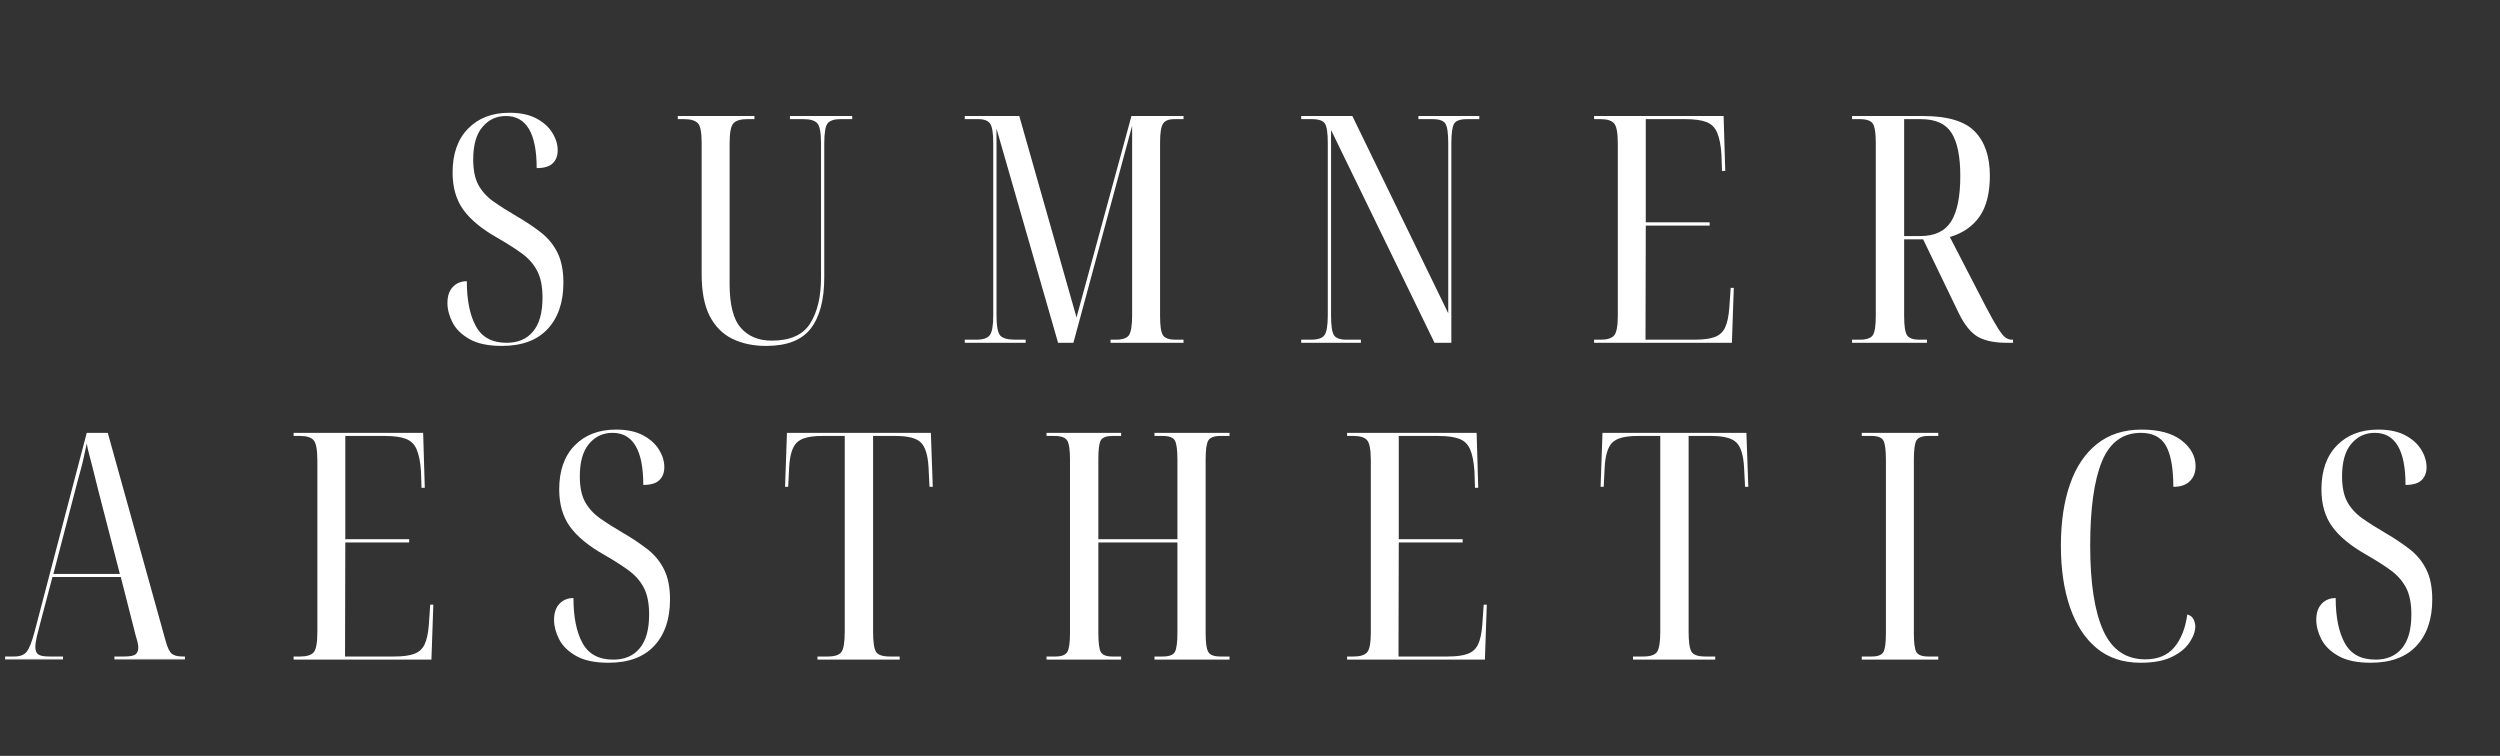
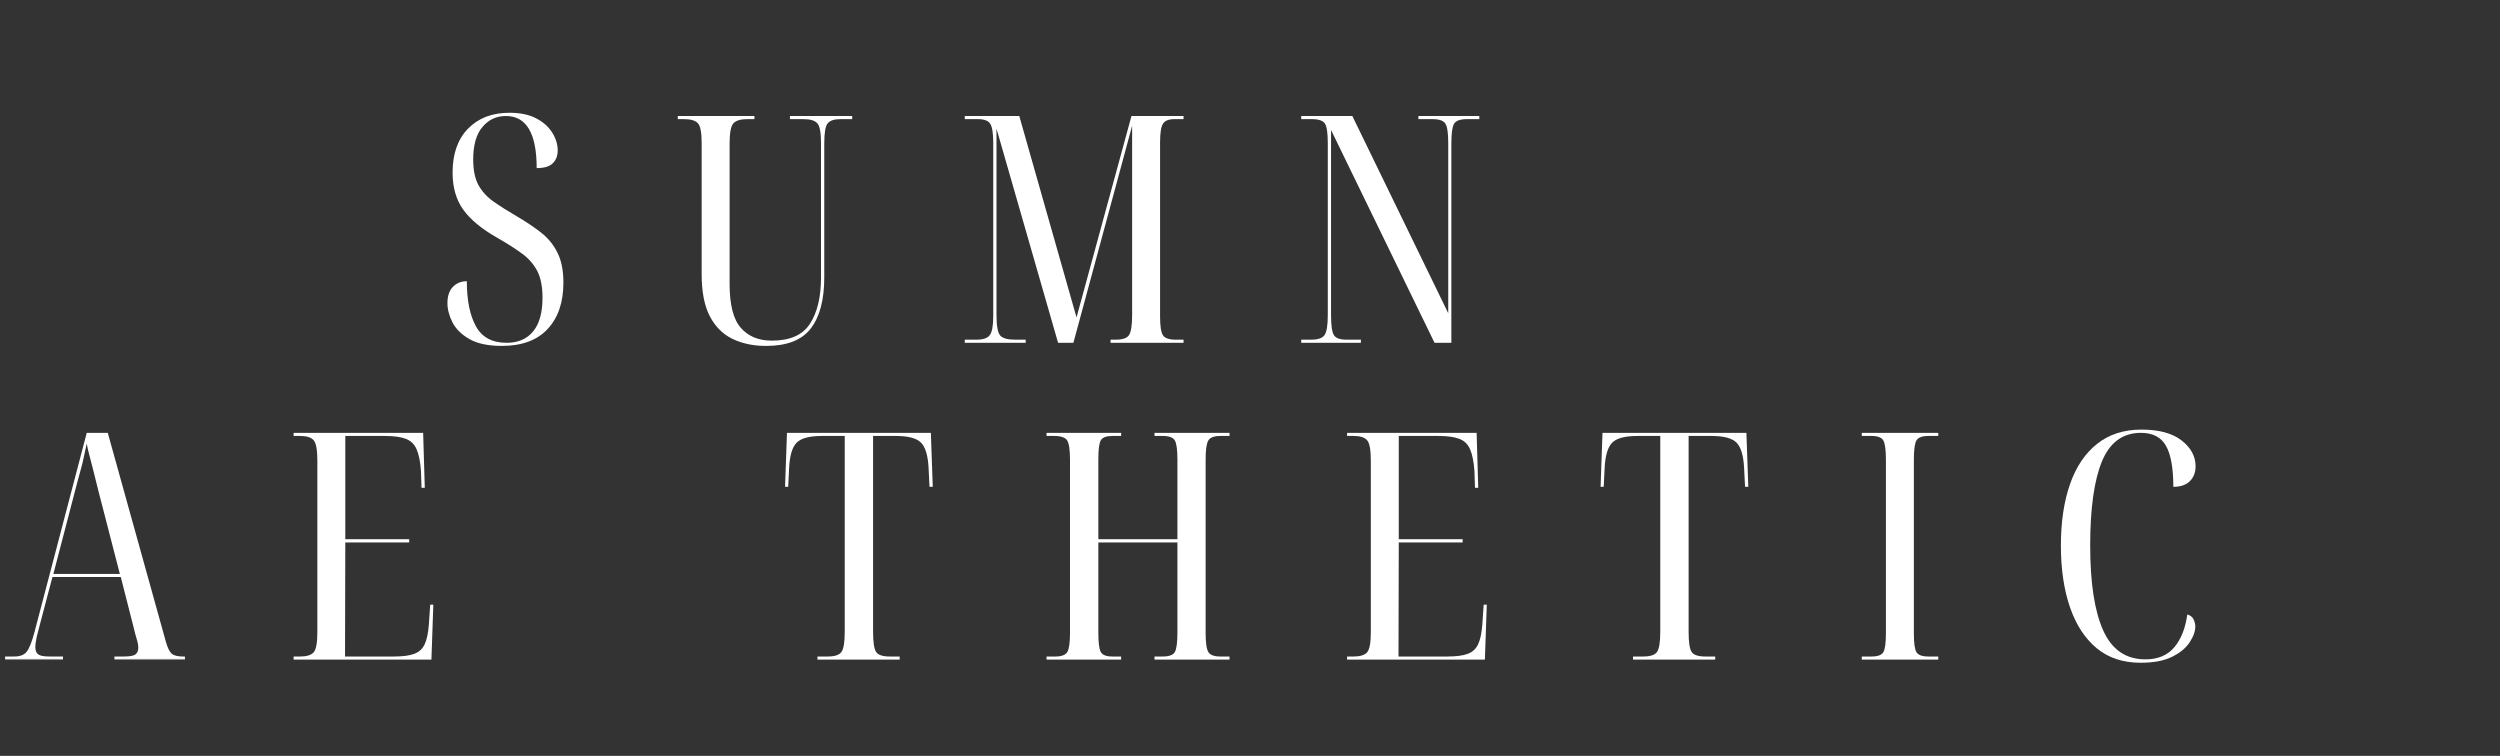
<svg xmlns="http://www.w3.org/2000/svg" width="2034" height="615" viewBox="0 0 2034 615" fill="none">
  <rect x="0" y="0" width="2034" height="615" fill="#333333" stroke="none" />
  <mask id="mask0_8775_129" style="mask-type:luminance" maskUnits="userSpaceOnUse" x="0" y="0" width="2034" height="615">
    <path d="M2034 0H0V614.438H2034V0Z" fill="white" />
  </mask>
  <g mask="url(#mask0_8775_129)">
    <path d="M408.282 281.437C397.247 281.437 388.474 279.588 382.019 275.919C375.535 272.25 370.901 267.698 368.114 262.235C365.383 256.801 364.031 251.586 364.031 246.565C364.031 240.91 365.493 236.523 368.445 233.434C371.37 230.344 375.177 228.799 379.812 228.799C379.812 244.248 382.267 256.469 387.205 265.436C392.116 274.429 400.447 278.898 412.145 278.898C421.414 278.898 428.587 275.864 433.663 269.739C438.794 263.642 441.388 254.456 441.388 242.151C441.388 233.047 439.898 225.709 436.974 220.191C434.022 214.674 429.828 209.984 424.394 206.066C418.931 202.094 412.282 197.873 404.42 193.376C391.978 186.313 382.819 178.754 376.942 170.644C371.121 162.56 368.225 152.491 368.225 140.407C368.225 125.261 372.363 113.371 380.694 104.764C389.081 96.101 400.337 91.742 414.462 91.742C423.207 91.742 430.463 93.26 436.201 96.267C441.995 99.301 446.381 103.191 449.333 107.964C452.257 112.681 453.747 117.454 453.747 122.31C453.747 126.806 452.368 130.338 449.664 132.903C447.016 135.497 442.657 136.766 436.643 136.766C436.643 108.516 428.283 94.391 411.593 94.391C403.868 94.391 397.495 97.37 392.502 103.329C387.481 109.233 384.998 118.061 384.998 129.813C384.998 138.2 386.35 145.014 389.081 150.229C391.867 155.387 395.868 159.884 401.109 163.691C406.406 167.443 412.751 171.499 420.2 175.83C427.759 180.244 434.436 184.713 440.174 189.183C445.912 193.679 450.354 199.114 453.526 205.515C456.754 211.915 458.382 220.081 458.382 230.013C458.382 245.903 454.106 258.456 445.581 267.643C437.029 276.857 424.614 281.437 408.282 281.437Z" fill="white" />
    <path d="M623.284 281.444C612.966 281.444 603.862 279.513 595.917 275.706C587.972 271.816 581.792 265.609 577.378 257.057C573.019 248.532 570.867 237.193 570.867 223.068V116.138C570.867 107.696 569.819 102.399 567.777 100.247C565.708 98.04 561.984 96.936 556.632 96.936H551.445V94.398H613.794V96.936H607.835C602.455 96.936 598.731 98.095 596.689 100.357C594.62 102.564 593.6 108.082 593.6 116.91V230.793C593.6 247.87 596.634 259.871 602.759 266.768C608.856 273.692 617.242 277.141 627.919 277.141C642.761 277.141 653.134 272.561 659.038 263.347C664.997 254.077 667.977 241.552 667.977 225.717V116.358C667.977 107.917 666.983 102.564 664.997 100.357C663.011 98.095 659.286 96.936 653.852 96.936H642.706V94.398H693.357V96.936H683.536C678.681 96.936 675.287 98.095 673.384 100.357C671.535 102.564 670.625 108.082 670.625 116.91V225.717C670.625 243.98 666.928 257.829 659.59 267.319C652.307 276.754 640.196 281.444 623.284 281.444Z" fill="white" />
    <path d="M784.93 278.906V276.368H794.42C799.772 276.368 803.386 275.154 805.234 272.727C807.138 270.299 808.104 265.057 808.104 256.946V116.358C808.104 108.275 807.248 103.006 805.565 100.578C803.855 98.15 800.655 96.936 795.965 96.936H784.93V94.398H829.291L875.859 258.271L920.552 94.398H962.927V96.936H955.423C950.926 96.936 947.864 98.15 946.264 100.578C944.636 103.006 943.836 108.082 943.836 115.807V257.498C943.836 265.223 944.608 270.299 946.153 272.727C947.698 275.154 951.147 276.368 956.526 276.368H962.927V278.906H903.558V276.368H907.641C913.296 276.368 916.938 275.127 918.565 272.616C920.248 270.133 921.104 264.643 921.104 256.174V102.344L873.321 278.906H860.852L810.752 104.661V256.395C810.752 265.223 811.773 270.795 813.842 273.058C815.883 275.265 819.939 276.368 825.98 276.368H834.478V278.906H784.93Z" fill="white" />
    <path d="M1058.66 278.906V276.368H1066.61C1072.26 276.368 1075.93 275.127 1077.64 272.616C1079.41 270.133 1080.29 264.726 1080.29 256.395V116.358C1080.29 108.275 1079.52 103.006 1077.98 100.578C1076.43 98.15 1072.9 96.936 1067.38 96.936H1058.66V94.398H1100.27L1178.29 254.85V116.358C1178.29 108.275 1177.51 103.006 1175.97 100.578C1174.42 98.15 1170.95 96.936 1165.59 96.936H1154.01V94.398H1203.56V96.936H1193.51C1188 96.936 1184.49 98.206 1183.03 100.688C1181.54 103.199 1180.82 108.606 1180.82 116.91V278.906H1167.14L1082.94 105.765V256.395C1082.94 264.726 1083.71 270.133 1085.26 272.616C1086.8 275.127 1090.22 276.368 1095.52 276.368H1107.22V278.906H1058.66Z" fill="white" />
-     <path d="M1296.95 278.906V276.368H1302.36C1307.49 276.368 1311.11 275.265 1313.17 273.058C1315.22 270.795 1316.26 265.333 1316.26 256.726V117.131C1316.26 108.303 1315.27 102.758 1313.29 100.468C1311.3 98.123 1307.66 96.936 1302.36 96.936H1296.95V94.398H1402.34L1403.66 139.091H1401.01L1400.57 125.628C1400.05 117.903 1398.86 112 1397.04 107.861C1395.28 103.668 1392.32 100.799 1388.21 99.254C1384.16 97.709 1378.53 96.936 1371.33 96.936H1339V180.914H1390.97V183.563H1339L1338.78 276.368H1378.61C1385.81 276.368 1391.33 275.651 1395.17 274.161C1399.06 272.699 1401.84 270.133 1403.55 266.437C1405.32 262.685 1406.45 257.36 1406.97 250.436L1408.08 234.214H1410.62L1409.07 278.906H1296.95Z" fill="white" />
-     <path d="M1506.84 278.906V276.368H1513.02C1518.53 276.368 1522.09 275.154 1523.72 272.727C1525.32 270.299 1526.15 265.057 1526.15 256.946V116.358C1526.15 108.275 1525.32 103.006 1523.72 100.578C1522.09 98.15 1518.53 96.936 1513.02 96.936H1506.84V94.398H1564.66C1584.66 94.398 1598.7 98.647 1606.81 107.089C1614.9 115.476 1618.95 127.449 1618.95 142.953C1618.95 157.078 1616.14 168.168 1610.57 176.169C1604.97 184.197 1596.91 189.742 1586.4 192.832L1615.64 249.442C1619.89 257.553 1623.26 263.512 1625.68 267.319C1628.11 271.071 1630.13 273.554 1631.75 274.713C1633.35 275.816 1635.06 276.368 1636.83 276.368H1637.82V278.906H1632.86C1622.93 278.906 1615.04 277.306 1609.24 274.051C1603.5 270.74 1598.26 264.285 1593.57 254.629L1564.66 194.708H1549.21V256.946C1549.21 265.057 1549.98 270.299 1551.53 272.727C1553.07 275.154 1556.49 276.368 1561.79 276.368H1567.75V278.906H1506.84ZM1549.21 192.06H1562.34C1574.04 192.06 1582.37 188.142 1587.39 180.252C1592.39 172.307 1594.9 159.947 1594.9 143.174C1594.9 127.228 1592.5 115.531 1587.72 108.082C1583.01 100.661 1574.73 96.936 1562.89 96.936H1549.21V192.06Z" fill="white" />
    <mask id="mask1_8775_129" style="mask-type:luminance" maskUnits="userSpaceOnUse" x="1" y="346" width="155" height="191">
      <path d="M1.695 346.078H155.387V536.766H1.695V346.078Z" fill="white" />
    </mask>
    <g mask="url(#mask1_8775_129)">
      <path d="M4.148 536.672V534.134H11.652C16.287 534.134 19.625 532.865 21.694 530.271C23.819 527.623 25.998 522.105 28.205 513.719L70.58 352.164H87.685L134.915 521.995C136.294 526.933 137.895 530.216 139.66 531.816C141.481 533.361 144.516 534.134 148.709 534.134H150.475V536.672H93.092V534.134H100.816C105.672 534.134 108.817 533.554 110.307 532.368C111.769 531.127 112.514 529.361 112.514 527.071C112.514 525.03 112.072 522.602 111.189 519.788C110.307 516.919 109.534 514.022 108.872 511.07L98.278 469.468H42.661L32.84 506.656C31.791 510.491 30.854 514.215 29.971 517.802C29.143 521.416 28.757 524.368 28.757 526.63C28.757 529.361 29.557 531.32 31.185 532.479C32.785 533.582 35.764 534.134 40.123 534.134H51.269V536.672H4.148ZM43.434 466.93H97.506L80.401 400.719C78.332 392.277 76.649 385.49 75.325 380.414C74.056 375.338 73.035 371.365 72.235 368.496C71.49 365.572 70.939 363.034 70.58 360.882C69.532 365.379 68.732 369.103 68.152 372.027C67.545 374.979 66.856 377.876 66.056 380.745C65.311 383.559 64.318 387.201 63.076 391.67L43.434 466.93Z" fill="white" />
    </g>
    <path d="M238.891 536.672V534.134H244.298C249.429 534.134 253.043 533.03 255.112 530.823C257.154 528.561 258.202 523.099 258.202 514.491V374.896C258.202 366.068 257.209 360.523 255.223 358.233C253.236 355.888 249.595 354.702 244.298 354.702H238.891V352.164H344.276L345.601 396.856H342.952L342.511 383.394C341.987 375.669 340.8 369.765 338.979 365.627C337.214 361.434 334.262 358.564 330.151 357.02C326.096 355.475 320.468 354.702 313.268 354.702H280.935V438.68H332.91V441.328H280.935L280.714 534.134H320.551C327.751 534.134 333.269 533.417 337.104 531.927C340.993 530.465 343.78 527.899 345.49 524.202C347.256 520.45 348.387 515.126 348.911 508.201L350.015 491.98H352.553L351.008 536.672H238.891Z" fill="white" />
-     <path d="M495.024 539.21C483.989 539.21 475.216 537.362 468.761 533.692C462.278 530.023 457.643 525.471 454.856 520.009C452.125 514.574 450.773 509.36 450.773 504.339C450.773 498.683 452.236 494.297 455.188 491.207C458.112 488.117 461.919 486.572 466.554 486.572C466.554 502.021 469.009 514.243 473.947 523.209C478.858 532.203 487.189 536.672 498.887 536.672C508.156 536.672 515.329 533.637 520.405 527.513C525.537 521.416 528.13 512.229 528.13 499.925C528.13 490.821 526.64 483.482 523.716 477.965C520.764 472.447 516.571 467.757 511.136 463.84C505.673 459.867 499.025 455.646 491.162 451.149C478.72 444.087 469.561 436.528 463.685 428.417C457.864 420.334 454.967 410.264 454.967 398.181C454.967 383.035 459.105 371.145 467.437 362.537C475.823 353.875 487.079 349.516 501.204 349.516C509.949 349.516 517.205 351.033 522.943 354.04C528.737 357.075 533.123 360.965 536.075 365.737C539 370.455 540.489 375.228 540.489 380.083C540.489 384.58 539.11 388.111 536.406 390.677C533.758 393.27 529.399 394.539 523.385 394.539C523.385 366.289 515.026 352.164 498.335 352.164C490.61 352.164 484.238 355.144 479.244 361.103C474.223 367.006 471.74 375.834 471.74 387.587C471.74 395.974 473.092 402.788 475.823 408.002C478.61 413.161 482.61 417.658 487.852 421.465C493.148 425.217 499.494 429.272 506.942 433.604C514.501 438.018 521.178 442.487 526.916 446.956C532.654 451.453 537.096 456.888 540.269 463.288C543.496 469.688 545.124 477.854 545.124 487.786C545.124 503.677 540.848 516.229 532.323 525.416C523.771 534.63 511.356 539.21 495.024 539.21Z" fill="white" />
    <path d="M665.101 536.672V534.134H673.377C679.17 534.134 682.922 532.892 684.633 530.382C686.398 527.899 687.281 522.409 687.281 513.939V354.702H668.632C658.479 354.702 651.638 356.551 648.106 360.22C644.575 363.834 642.534 370.593 642.037 380.524L641.265 396.084H638.727L640.271 352.164H757.355L758.899 396.084H756.251L755.479 380.524C754.954 370.593 752.94 363.834 749.409 360.22C745.878 356.551 739.036 354.702 728.884 354.702H710.345V513.939C710.345 522.409 711.145 527.899 712.772 530.382C714.373 532.892 718.125 534.134 724.028 534.134H731.974V536.672H665.101Z" fill="white" />
    <path d="M851.461 536.672V534.134H858.634C863.627 534.134 866.855 532.92 868.345 530.492C869.807 528.064 870.552 522.878 870.552 514.933V374.124C870.552 366.041 869.779 360.771 868.234 358.344C866.689 355.916 863.213 354.702 857.861 354.702H851.461V352.164H912.154V354.702H904.981C900.126 354.702 896.981 355.888 895.602 358.233C894.277 360.523 893.615 365.627 893.615 373.572V438.68H957.95V373.903C957.95 365.958 957.233 360.771 955.854 358.344C954.447 355.916 951.164 354.702 946.032 354.702H939.301V352.164H1000.33V354.702H992.821C987.8 354.702 984.573 355.916 983.11 358.344C981.621 360.771 980.903 365.958 980.903 373.903V514.933C980.903 522.878 981.621 528.064 983.11 530.492C984.573 532.92 987.8 534.134 992.821 534.134H1000.33V536.672H939.301V534.134H946.032C951.164 534.134 954.447 532.92 955.854 530.492C957.233 528.064 957.95 522.74 957.95 514.491V441.328H893.615V514.933C893.615 522.878 894.277 528.064 895.602 530.492C896.981 532.92 900.126 534.134 904.981 534.134H912.154V536.672H851.461Z" fill="white" />
    <path d="M1095.99 536.672V534.134H1101.4C1106.53 534.134 1110.14 533.03 1112.21 530.823C1114.26 528.561 1115.3 523.099 1115.3 514.491V374.896C1115.3 366.068 1114.31 360.523 1112.32 358.233C1110.34 355.888 1106.7 354.702 1101.4 354.702H1095.99V352.164H1201.38L1202.7 396.856H1200.05L1199.61 383.394C1199.09 375.669 1197.9 369.765 1196.08 365.627C1194.32 361.434 1191.36 358.564 1187.25 357.02C1183.2 355.475 1177.57 354.702 1170.37 354.702H1138.04V438.68H1190.01V441.328H1138.04L1137.82 534.134H1177.65C1184.85 534.134 1190.37 533.417 1194.21 531.927C1198.09 530.465 1200.88 527.899 1202.59 524.202C1204.36 520.45 1205.49 515.126 1206.01 508.201L1207.12 491.98H1209.65L1208.11 536.672H1095.99Z" fill="white" />
    <path d="M1328.62 536.672V534.134H1336.89C1342.69 534.134 1346.44 532.892 1348.15 530.382C1349.91 527.899 1350.8 522.409 1350.8 513.939V354.702H1332.15C1322 354.702 1315.15 356.551 1311.62 360.22C1308.09 363.834 1306.05 370.593 1305.55 380.524L1304.78 396.084H1302.24L1303.79 352.164H1420.87L1422.42 396.084H1419.77L1418.99 380.524C1418.47 370.593 1416.46 363.834 1412.92 360.22C1409.39 356.551 1402.55 354.702 1392.4 354.702H1373.86V513.939C1373.86 522.409 1374.66 527.899 1376.29 530.382C1377.89 532.892 1381.64 534.134 1387.54 534.134H1395.49V536.672H1328.62Z" fill="white" />
    <path d="M1514.74 536.672V534.134H1522.69C1527.68 534.134 1530.88 532.975 1532.29 530.603C1533.67 528.258 1534.38 523.154 1534.38 515.264V374.124C1534.38 366.041 1533.67 360.771 1532.29 358.344C1530.88 355.916 1527.68 354.702 1522.69 354.702H1514.74V352.164H1576.98V354.702H1568.92C1563.9 354.702 1560.68 355.916 1559.21 358.344C1557.81 360.771 1557.12 366.041 1557.12 374.124V515.264C1557.12 523.154 1557.81 528.258 1559.21 530.603C1560.68 532.975 1563.9 534.134 1568.92 534.134H1576.98V536.672H1514.74Z" fill="white" />
    <path d="M1741.63 539.21C1727.34 539.21 1715.42 535.292 1705.88 527.402C1696.3 519.457 1689.05 508.367 1684.14 494.076C1679.2 479.73 1676.74 463.012 1676.74 443.866C1676.74 424.748 1679.2 408.112 1684.14 393.987C1689.05 379.862 1696.38 368.938 1706.1 361.213C1715.81 353.433 1727.89 349.516 1742.4 349.516C1756.53 349.516 1767.37 352.468 1774.96 358.344C1782.51 364.248 1786.32 371.227 1786.32 379.311C1786.32 384.332 1784.78 388.359 1781.69 391.449C1778.6 394.539 1774.1 396.084 1768.22 396.084C1768.22 380.938 1766.24 369.82 1762.26 362.758C1758.29 355.695 1751.48 352.164 1741.85 352.164C1727.06 352.164 1716.47 359.971 1710.07 375.559C1703.72 391.173 1700.58 413.933 1700.58 443.866C1700.58 474.185 1704.11 497.221 1711.17 512.946C1718.23 528.616 1729.66 536.451 1745.49 536.451C1755.64 536.451 1763.48 533.196 1769 526.63C1774.51 520.092 1778.04 511.181 1779.59 499.925C1782.16 500.67 1783.89 502.077 1784.78 504.118C1785.66 506.187 1786.1 507.98 1786.1 509.525C1786.1 513.664 1784.5 518.078 1781.36 522.768C1778.27 527.402 1773.47 531.32 1767.01 534.465C1760.61 537.61 1752.14 539.21 1741.63 539.21Z" fill="white" />
-     <path d="M1928.78 539.21C1917.75 539.21 1908.97 537.362 1902.52 533.692C1896.04 530.023 1891.4 525.471 1888.61 520.009C1885.88 514.574 1884.53 509.36 1884.53 504.339C1884.53 498.683 1885.99 494.297 1888.95 491.207C1891.87 488.117 1895.68 486.572 1900.31 486.572C1900.31 502.021 1902.77 514.243 1907.71 523.209C1912.62 532.203 1920.95 536.672 1932.64 536.672C1941.91 536.672 1949.09 533.637 1954.16 527.513C1959.29 521.416 1961.89 512.229 1961.89 499.925C1961.89 490.821 1960.4 483.482 1957.47 477.965C1954.52 472.447 1950.33 467.757 1944.89 463.84C1939.43 459.867 1932.78 455.646 1924.92 451.149C1912.48 444.087 1903.32 436.528 1897.44 428.417C1891.62 420.334 1888.72 410.264 1888.72 398.181C1888.72 383.035 1892.86 371.145 1901.19 362.537C1909.58 353.875 1920.84 349.516 1934.96 349.516C1943.71 349.516 1950.96 351.033 1956.7 354.04C1962.49 357.075 1966.88 360.965 1969.83 365.737C1972.76 370.455 1974.25 375.228 1974.25 380.083C1974.25 384.58 1972.87 388.111 1970.16 390.677C1967.52 393.27 1963.16 394.539 1957.14 394.539C1957.14 366.289 1948.78 352.164 1932.09 352.164C1924.37 352.164 1918 355.144 1913 361.103C1907.98 367.006 1905.5 375.834 1905.5 387.587C1905.5 395.974 1906.85 402.788 1909.58 408.002C1912.37 413.161 1916.37 417.658 1921.61 421.465C1926.91 425.217 1933.25 429.272 1940.7 433.604C1948.26 438.018 1954.94 442.487 1960.67 446.956C1966.41 451.453 1970.85 456.888 1974.03 463.288C1977.25 469.688 1978.88 477.854 1978.88 487.786C1978.88 503.677 1974.61 516.229 1966.08 525.416C1957.53 534.63 1945.11 539.21 1928.78 539.21Z" fill="white" />
  </g>
</svg>